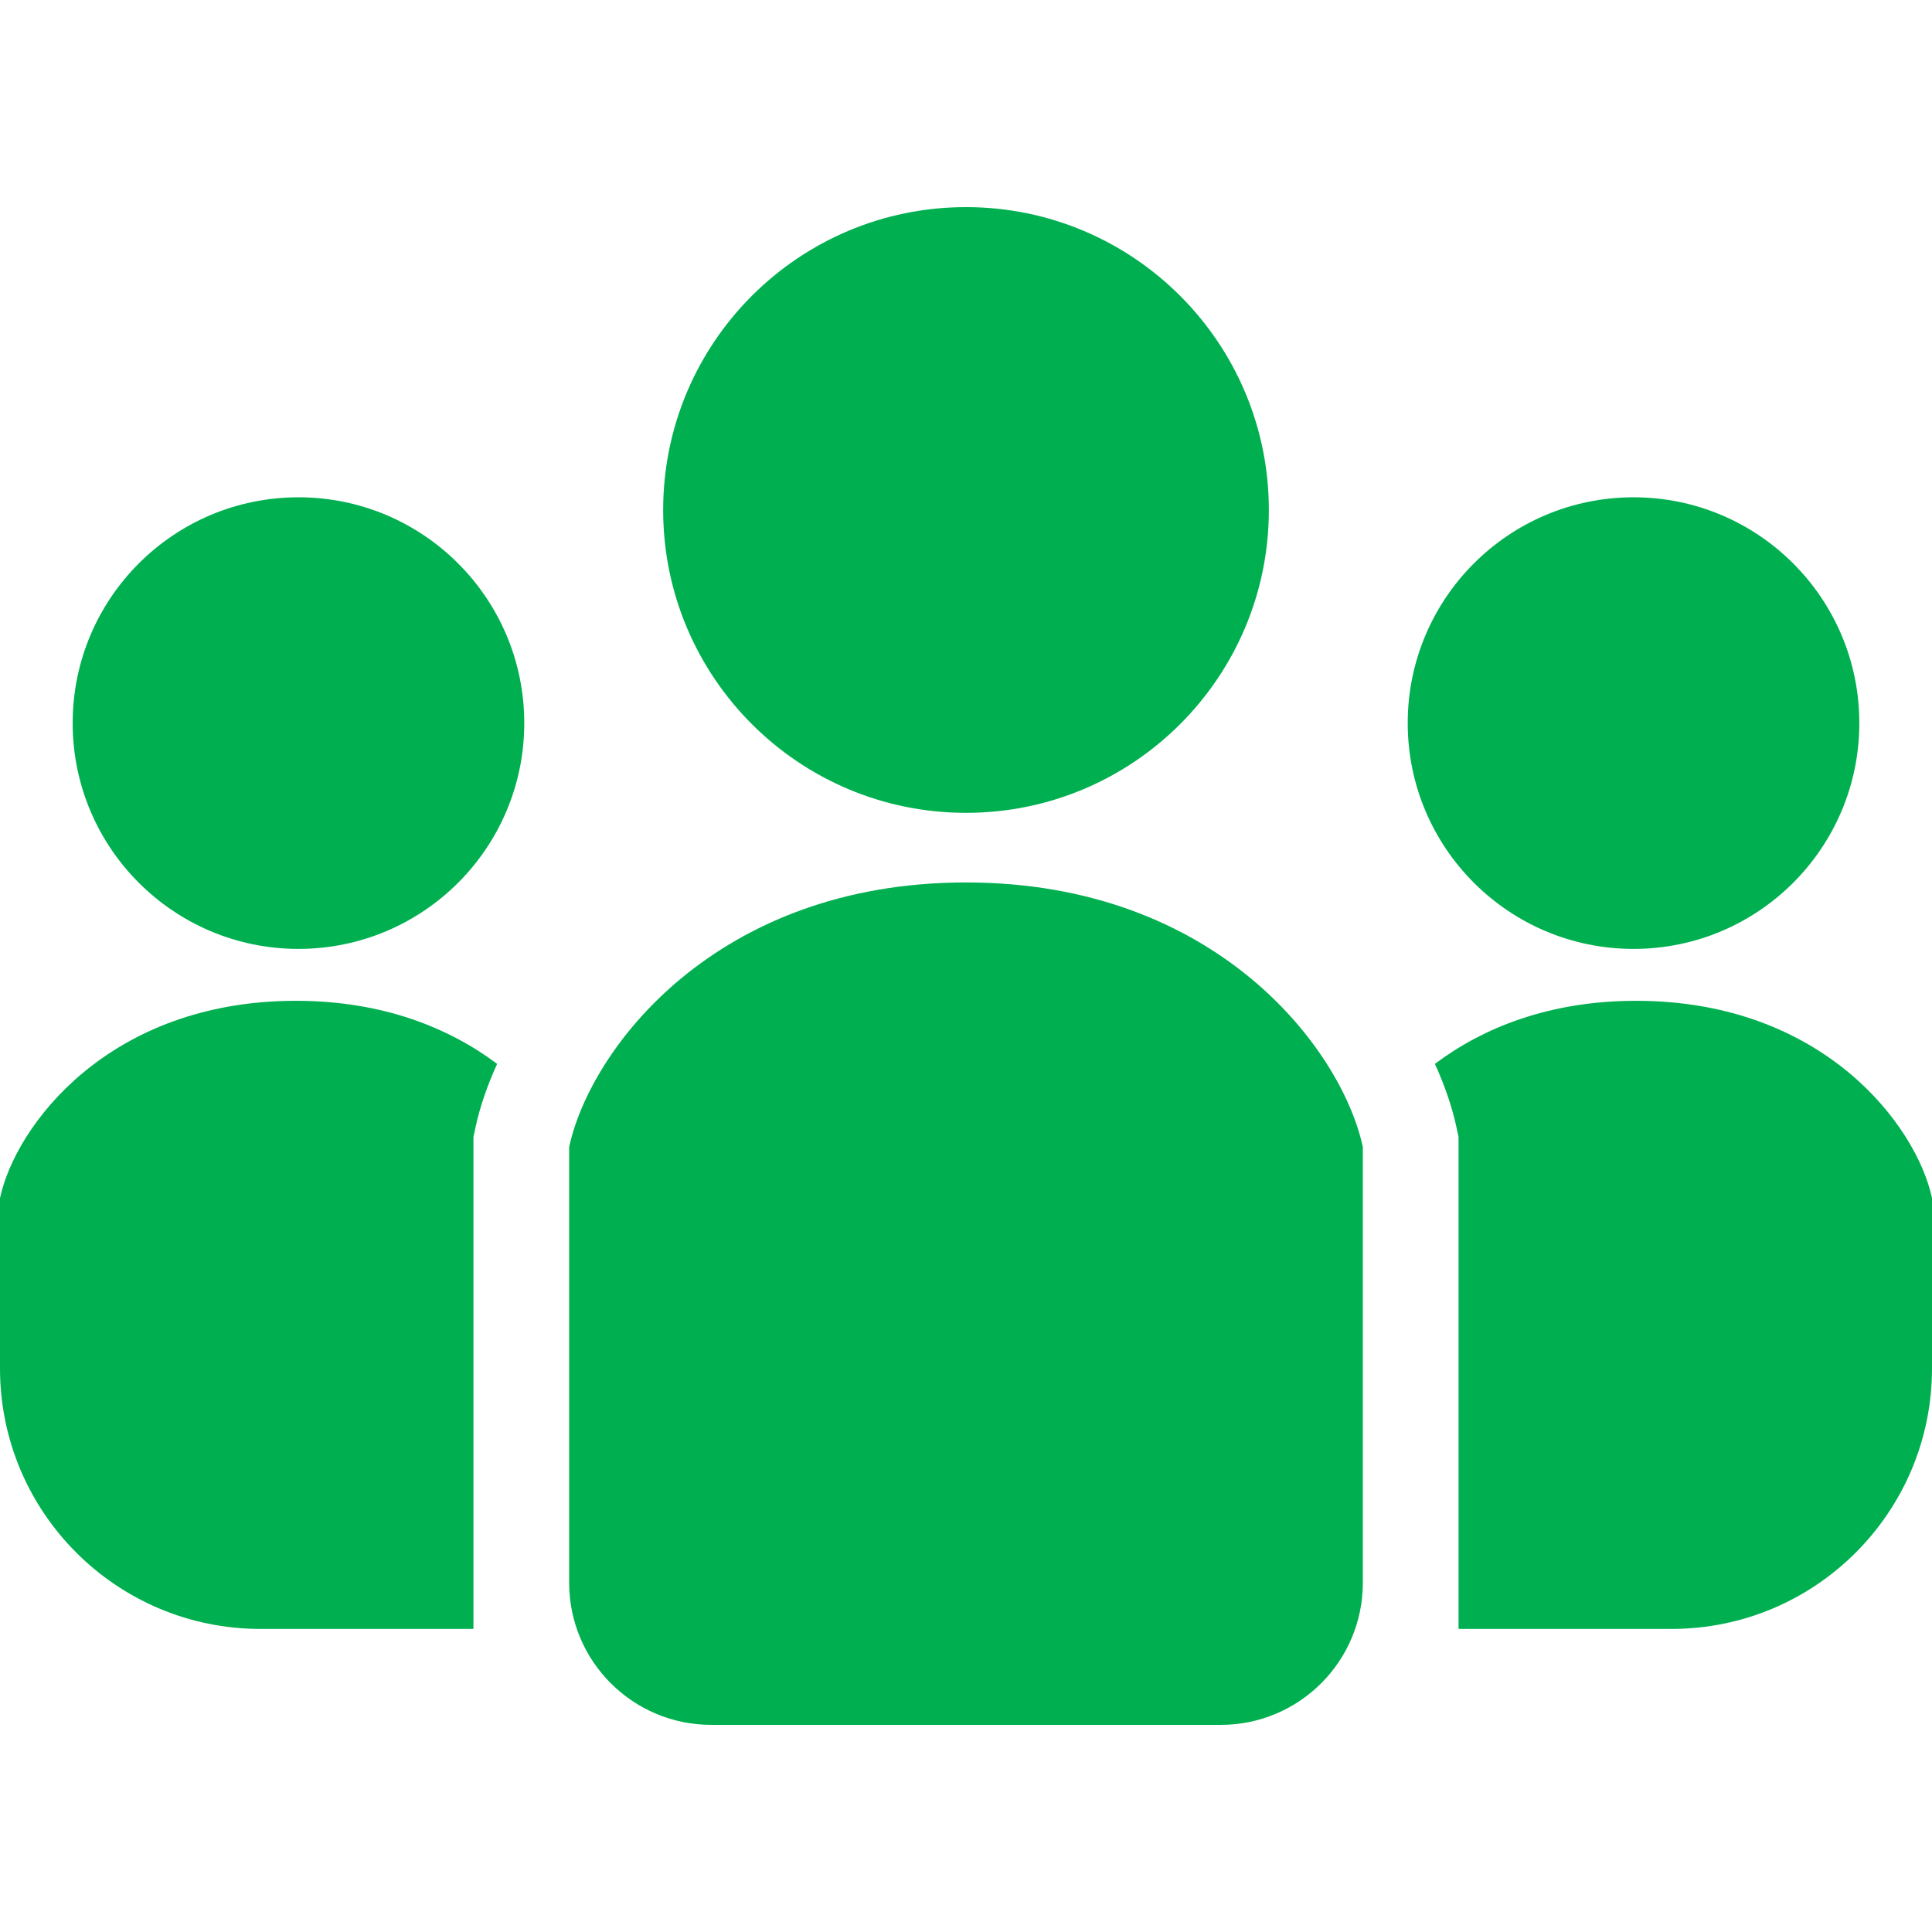
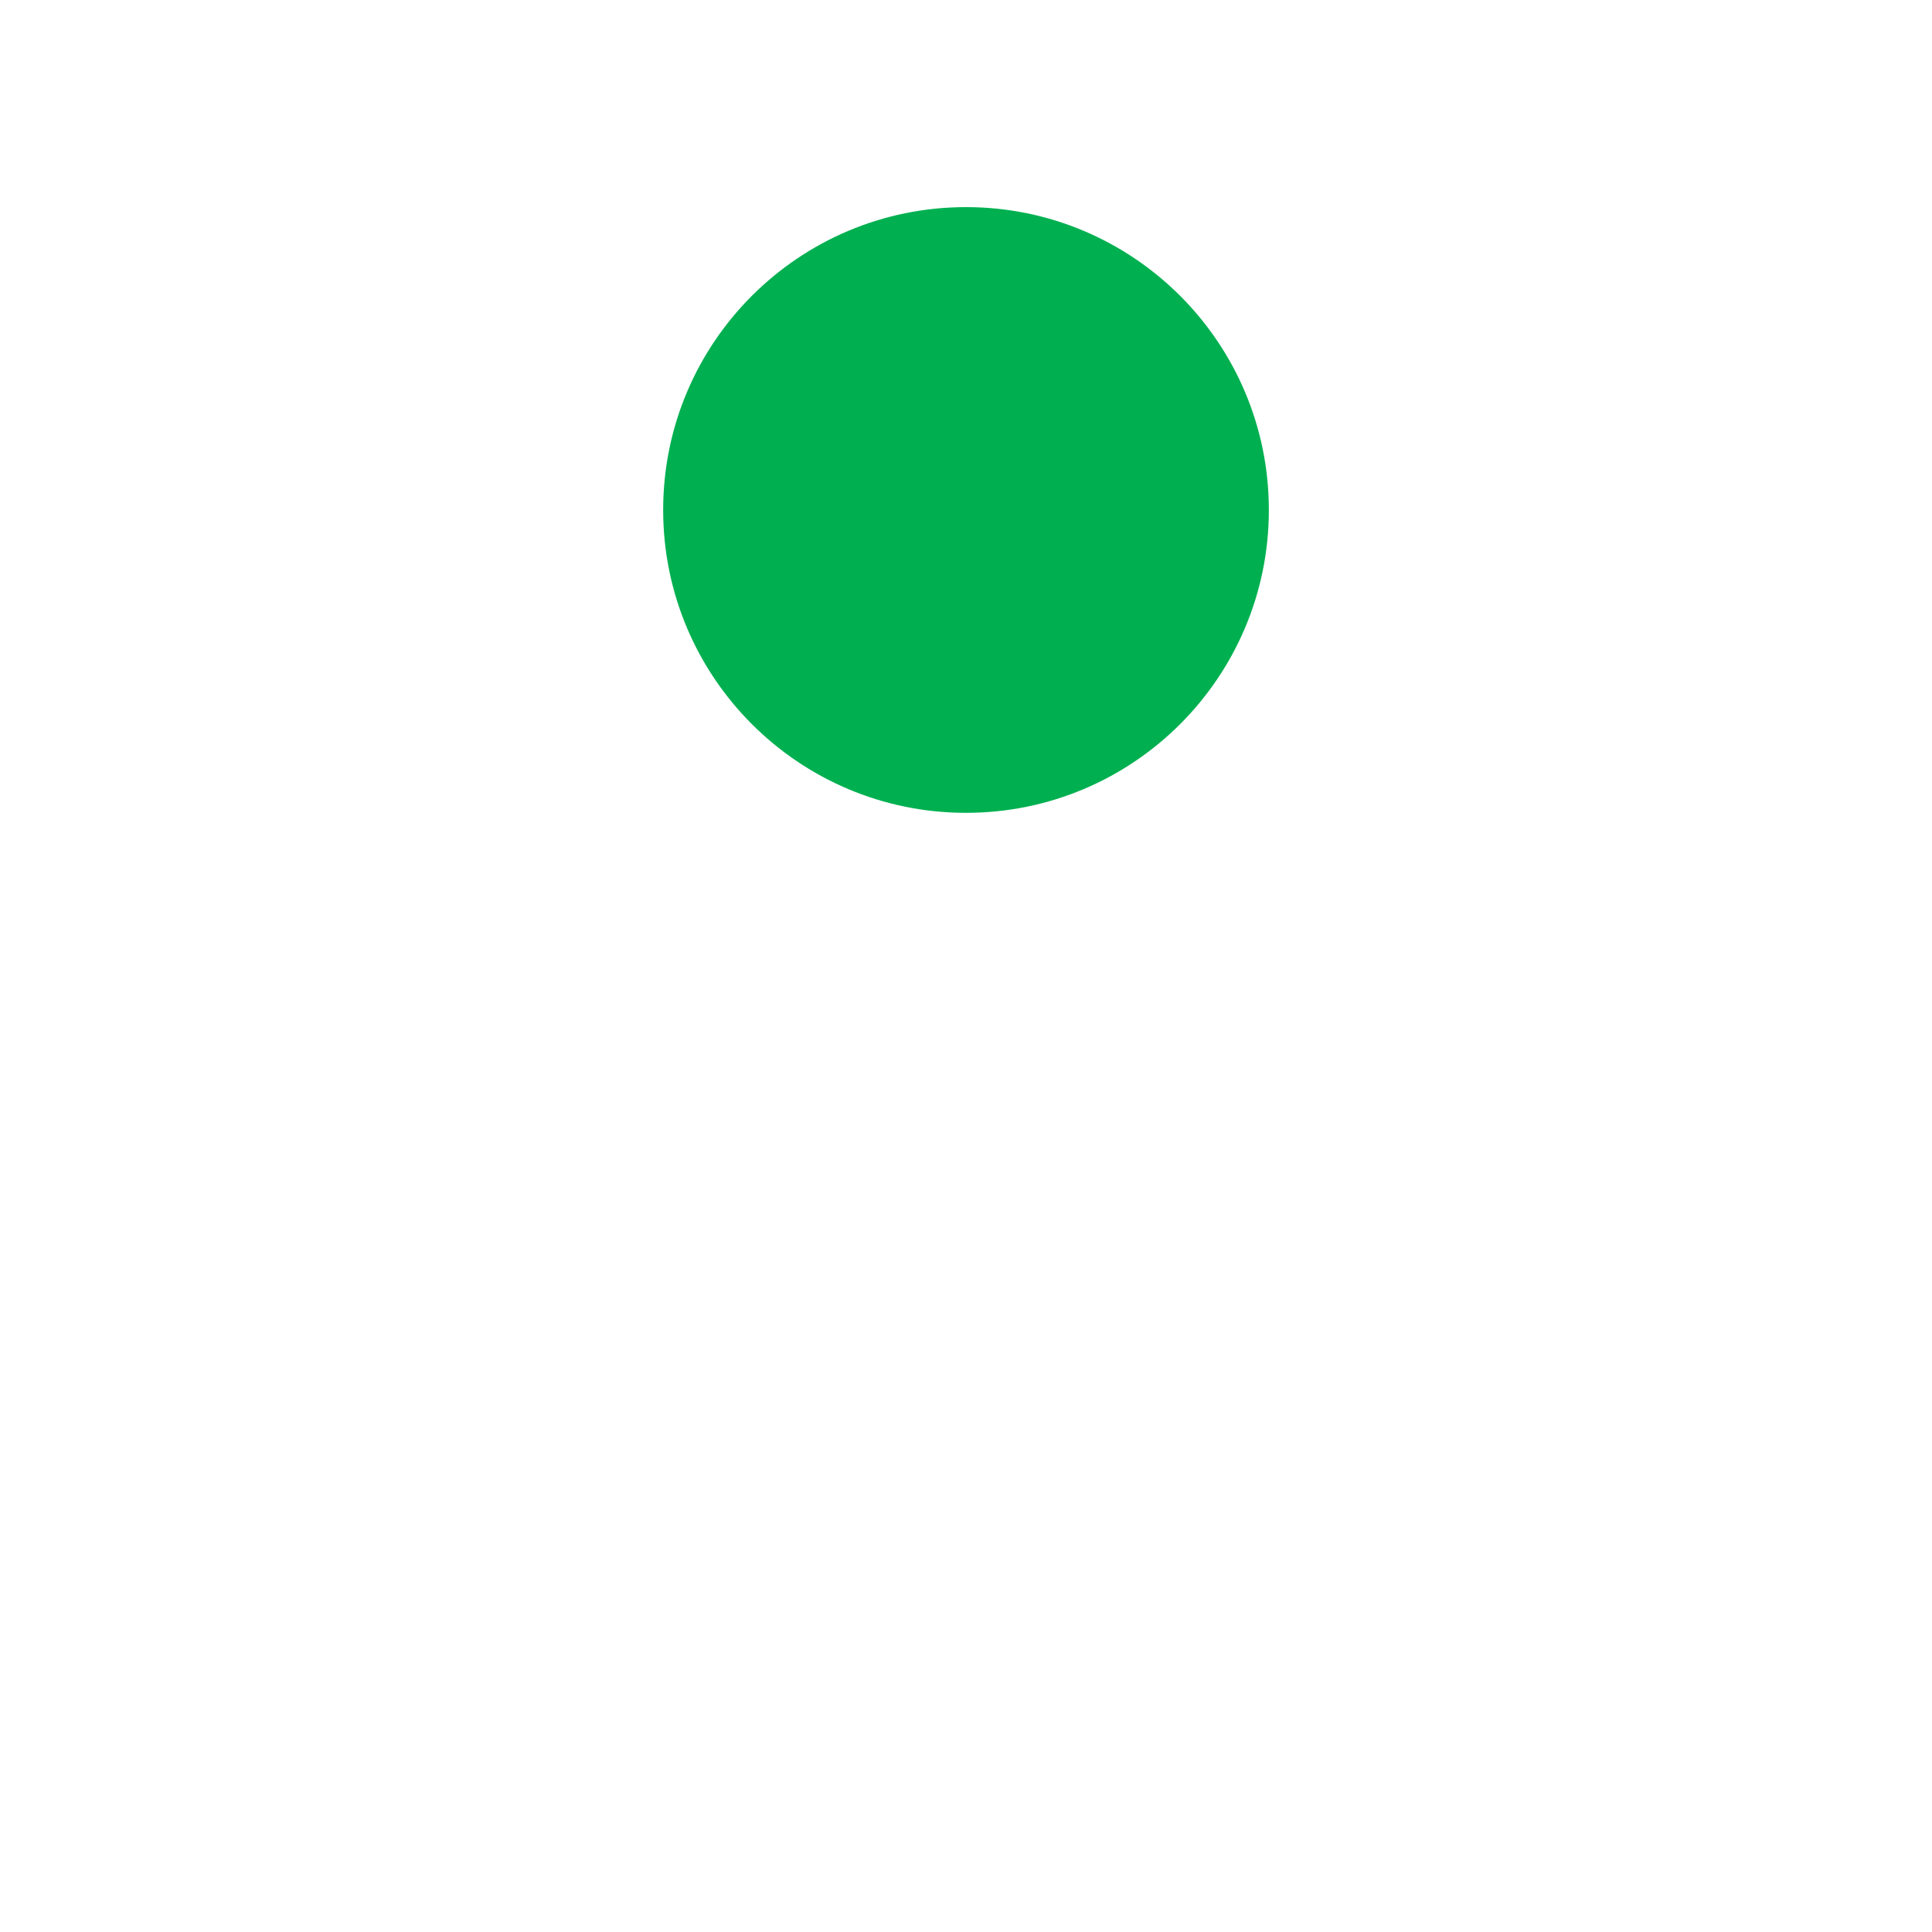
<svg xmlns="http://www.w3.org/2000/svg" viewBox="0 0 512 512" id="_x32_" overflow="hidden">
  <g>
    <path d="M256 215.41C300.322 215.41 336.26 179.472 336.26 135.146 336.26 90.828 300.322 54.89 256 54.89 211.678 54.89 175.745 90.827 175.745 135.146 175.744 179.472 211.677 215.41 256 215.41Z" fill="#00B050" />
-     <path d="M432.905 251.47C465.949 251.47 492.741 224.677 492.741 191.625 492.741 158.581 465.949 131.789 432.905 131.789 399.86 131.789 373.06 158.581 373.06 191.625 373.06 224.677 399.86 251.47 432.905 251.47Z" fill="#00B050" />
-     <path d="M433.584 265.224C410.577 265.224 392.982 272.385 380.258 281.941 382.952 287.834 384.861 293.528 385.983 298.757L386.533 301.329 386.533 431.681 442.966 431.681C481.094 431.681 512.001 400.774 512.001 362.646L512.001 317.495C507.878 298.247 483.108 265.224 433.584 265.224Z" fill="#00B050" />
-     <path d="M79.096 131.788C46.048 131.788 19.259 158.58 19.259 191.624 19.259 224.676 46.048 251.469 79.096 251.469 112.144 251.469 138.937 224.676 138.937 191.624 138.937 158.581 112.144 131.788 79.096 131.788Z" fill="#00B050" />
-     <path d="M0 317.497 0 362.648C0 400.776 30.907 431.683 69.035 431.683L125.467 431.683 125.467 301.33 126.017 298.758C127.139 293.529 129.051 287.834 131.743 281.942 119.014 272.386 101.42 265.225 78.417 265.225 28.892 265.224 4.126 298.247 0 317.497Z" fill="#00B050" />
-     <path d="M256 233.86C189.58 233.86 156.371 278.14 150.833 303.971L150.833 419.454C150.833 440.246 167.695 457.109 188.488 457.109L323.512 457.109C344.305 457.109 361.167 440.247 361.167 419.454L361.167 303.971C355.633 278.14 322.421 233.86 256 233.86Z" fill="#00B050" />
  </g>
</svg>